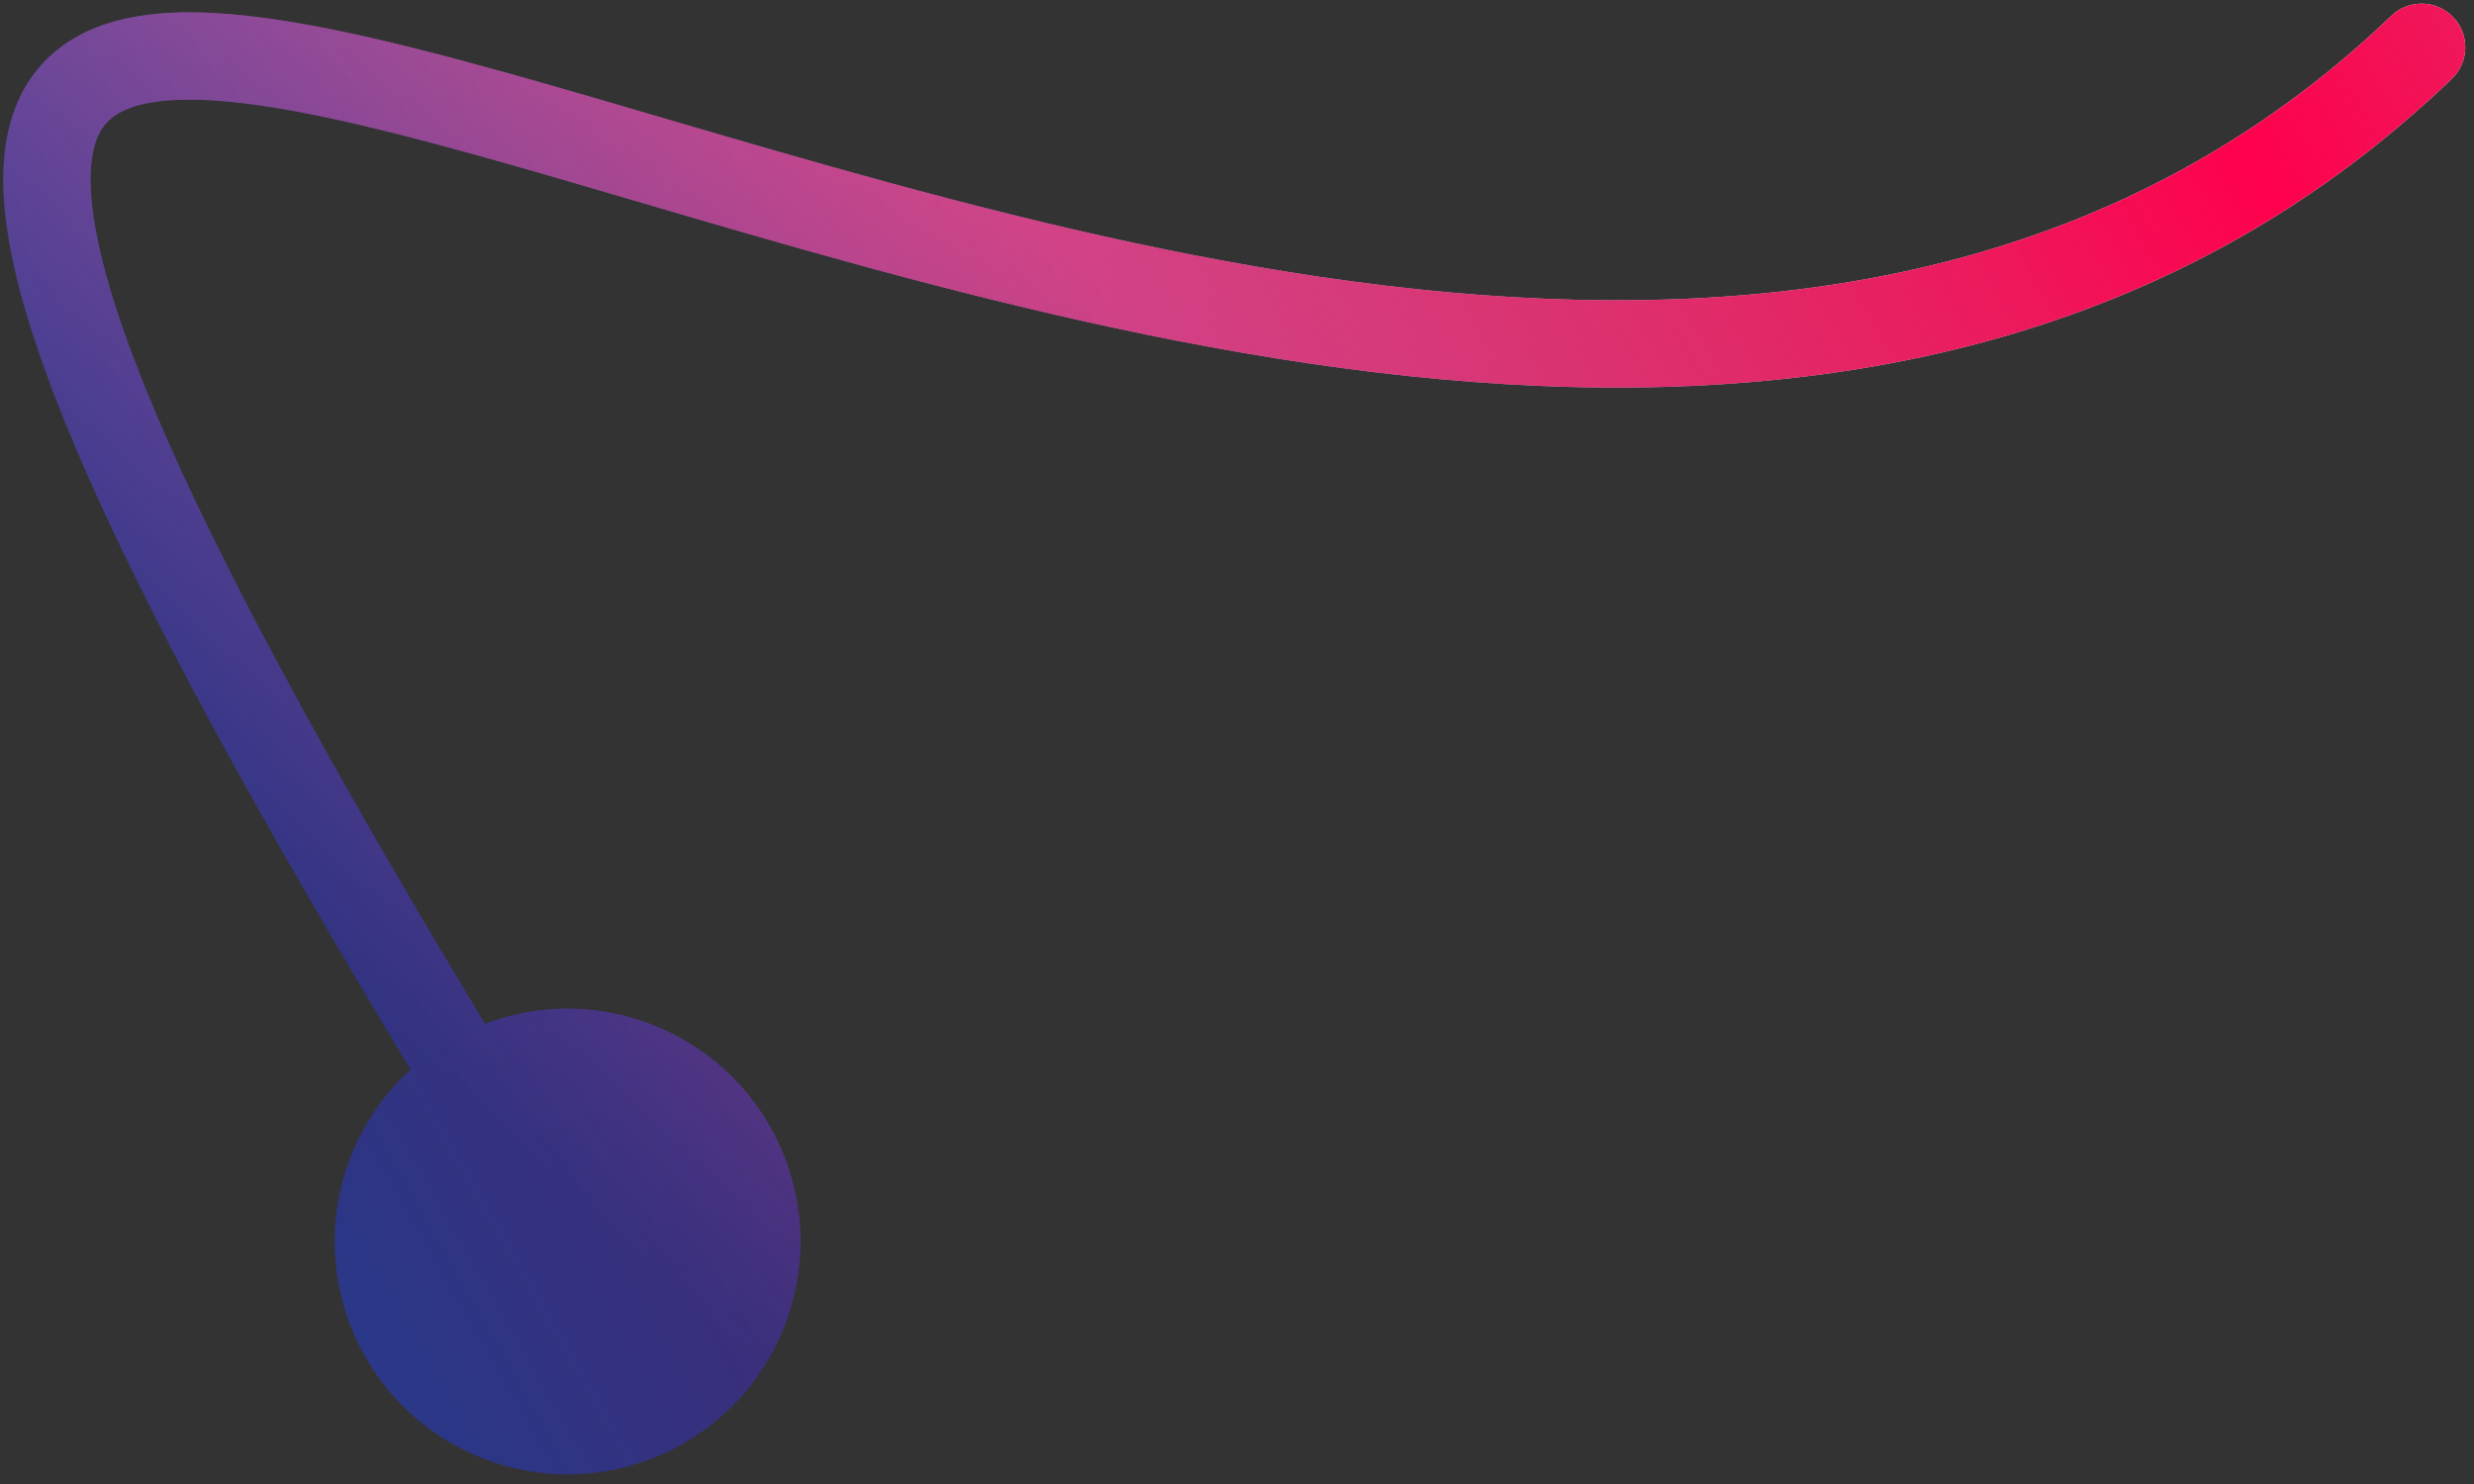
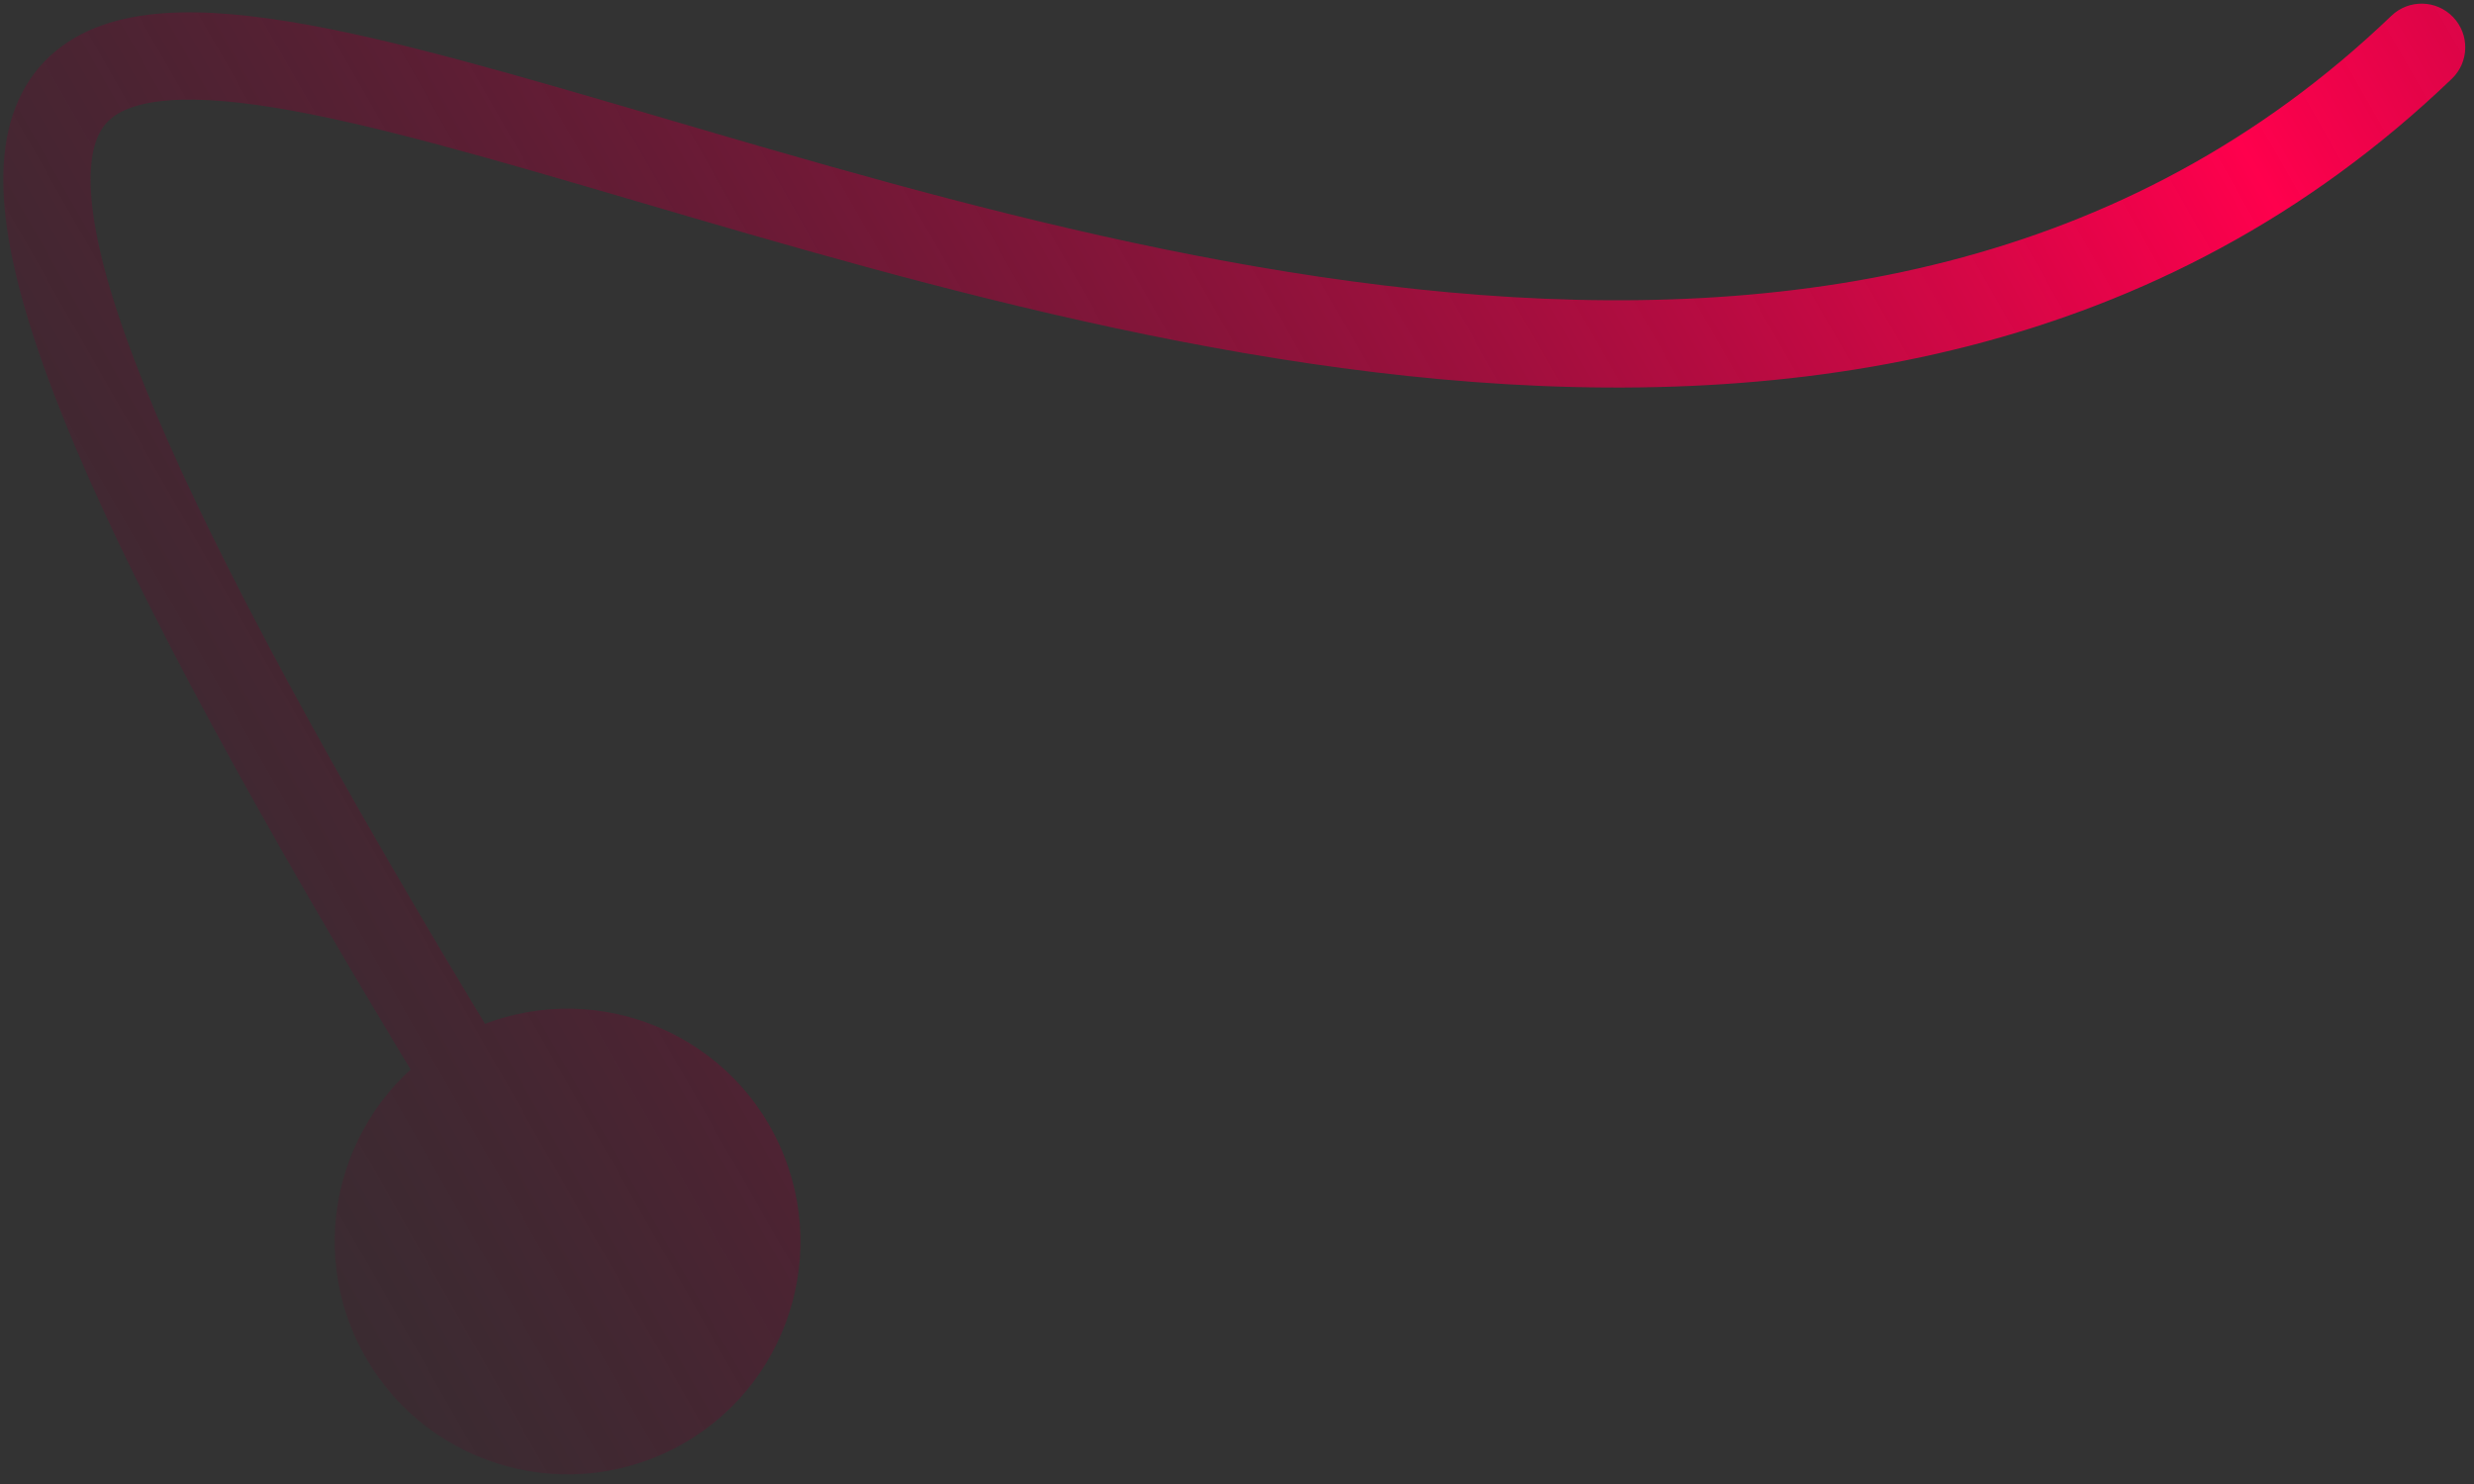
<svg xmlns="http://www.w3.org/2000/svg" width="255" height="153" viewBox="0 0 255 153" fill="none">
  <rect x="0" y="0" width="255" height="153" fill="#333333" stroke="none" />
-   <path d="M36.656 137.94C42.145 150.004 56.376 155.335 68.441 149.846C80.505 144.357 85.836 130.127 80.347 118.062C74.858 105.997 60.627 100.666 48.563 106.155C36.498 111.644 31.167 125.875 36.656 137.94ZM252.714 8.124C254.507 6.404 254.567 3.555 252.846 1.762C251.126 -0.032 248.277 -0.091 246.484 1.629L252.714 8.124ZM62.319 125.618C42.409 93.725 28.756 69.739 20.275 51.933C16.035 43.031 13.136 35.771 11.389 29.908C9.626 23.992 9.128 19.791 9.414 16.894C9.685 14.153 10.615 12.822 11.703 12.021C12.971 11.088 15.145 10.374 18.735 10.282C26.002 10.098 36.561 12.479 50.001 16.234C76.348 23.597 112.209 35.793 148.498 39.1C184.94 42.422 222.723 36.894 252.714 8.124L246.484 1.629C219.107 27.892 184.382 33.333 149.315 30.137C114.095 26.927 79.446 15.118 52.423 7.566C39.177 3.865 27.336 1.061 18.506 1.285C14.047 1.399 9.747 2.288 6.37 4.772C2.813 7.388 0.925 11.288 0.458 16.008C0.007 20.572 0.851 26.06 2.763 32.478C4.691 38.948 7.799 46.667 12.15 55.803C20.852 74.073 34.718 98.401 54.684 130.384L62.319 125.618Z" fill="url(#paint0_linear_453_1829)" />
  <path d="M36.656 137.94C42.145 150.004 56.376 155.335 68.441 149.846C80.505 144.357 85.836 130.127 80.347 118.062C74.858 105.997 60.627 100.666 48.563 106.155C36.498 111.644 31.167 125.875 36.656 137.94ZM252.714 8.124C254.507 6.404 254.567 3.555 252.846 1.762C251.126 -0.032 248.277 -0.091 246.484 1.629L252.714 8.124ZM62.319 125.618C42.409 93.725 28.756 69.739 20.275 51.933C16.035 43.031 13.136 35.771 11.389 29.908C9.626 23.992 9.128 19.791 9.414 16.894C9.685 14.153 10.615 12.822 11.703 12.021C12.971 11.088 15.145 10.374 18.735 10.282C26.002 10.098 36.561 12.479 50.001 16.234C76.348 23.597 112.209 35.793 148.498 39.1C184.94 42.422 222.723 36.894 252.714 8.124L246.484 1.629C219.107 27.892 184.382 33.333 149.315 30.137C114.095 26.927 79.446 15.118 52.423 7.566C39.177 3.865 27.336 1.061 18.506 1.285C14.047 1.399 9.747 2.288 6.37 4.772C2.813 7.388 0.925 11.288 0.458 16.008C0.007 20.572 0.851 26.06 2.763 32.478C4.691 38.948 7.799 46.667 12.15 55.803C20.852 74.073 34.718 98.401 54.684 130.384L62.319 125.618Z" fill="url(#paint1_radial_453_1829)" />
  <defs>
    <linearGradient id="paint0_linear_453_1829" x1="177.801" y1="-31.843" x2="45.916" y2="111.617" gradientUnits="userSpaceOnUse">
      <stop stop-color="white" />
      <stop offset="0.452" stop-color="#FFA4F6" />
      <stop offset="1" stop-color="#0B4FFF" stop-opacity="0.51" />
    </linearGradient>
    <radialGradient id="paint1_radial_453_1829" cx="0" cy="0" r="1" gradientUnits="userSpaceOnUse" gradientTransform="translate(220.246 -3.457) rotate(150.876) scale(275.31 182811)">
      <stop stop-color="#FF004D" />
      <stop offset="1" stop-color="#420623" stop-opacity="0" />
    </radialGradient>
  </defs>
</svg>